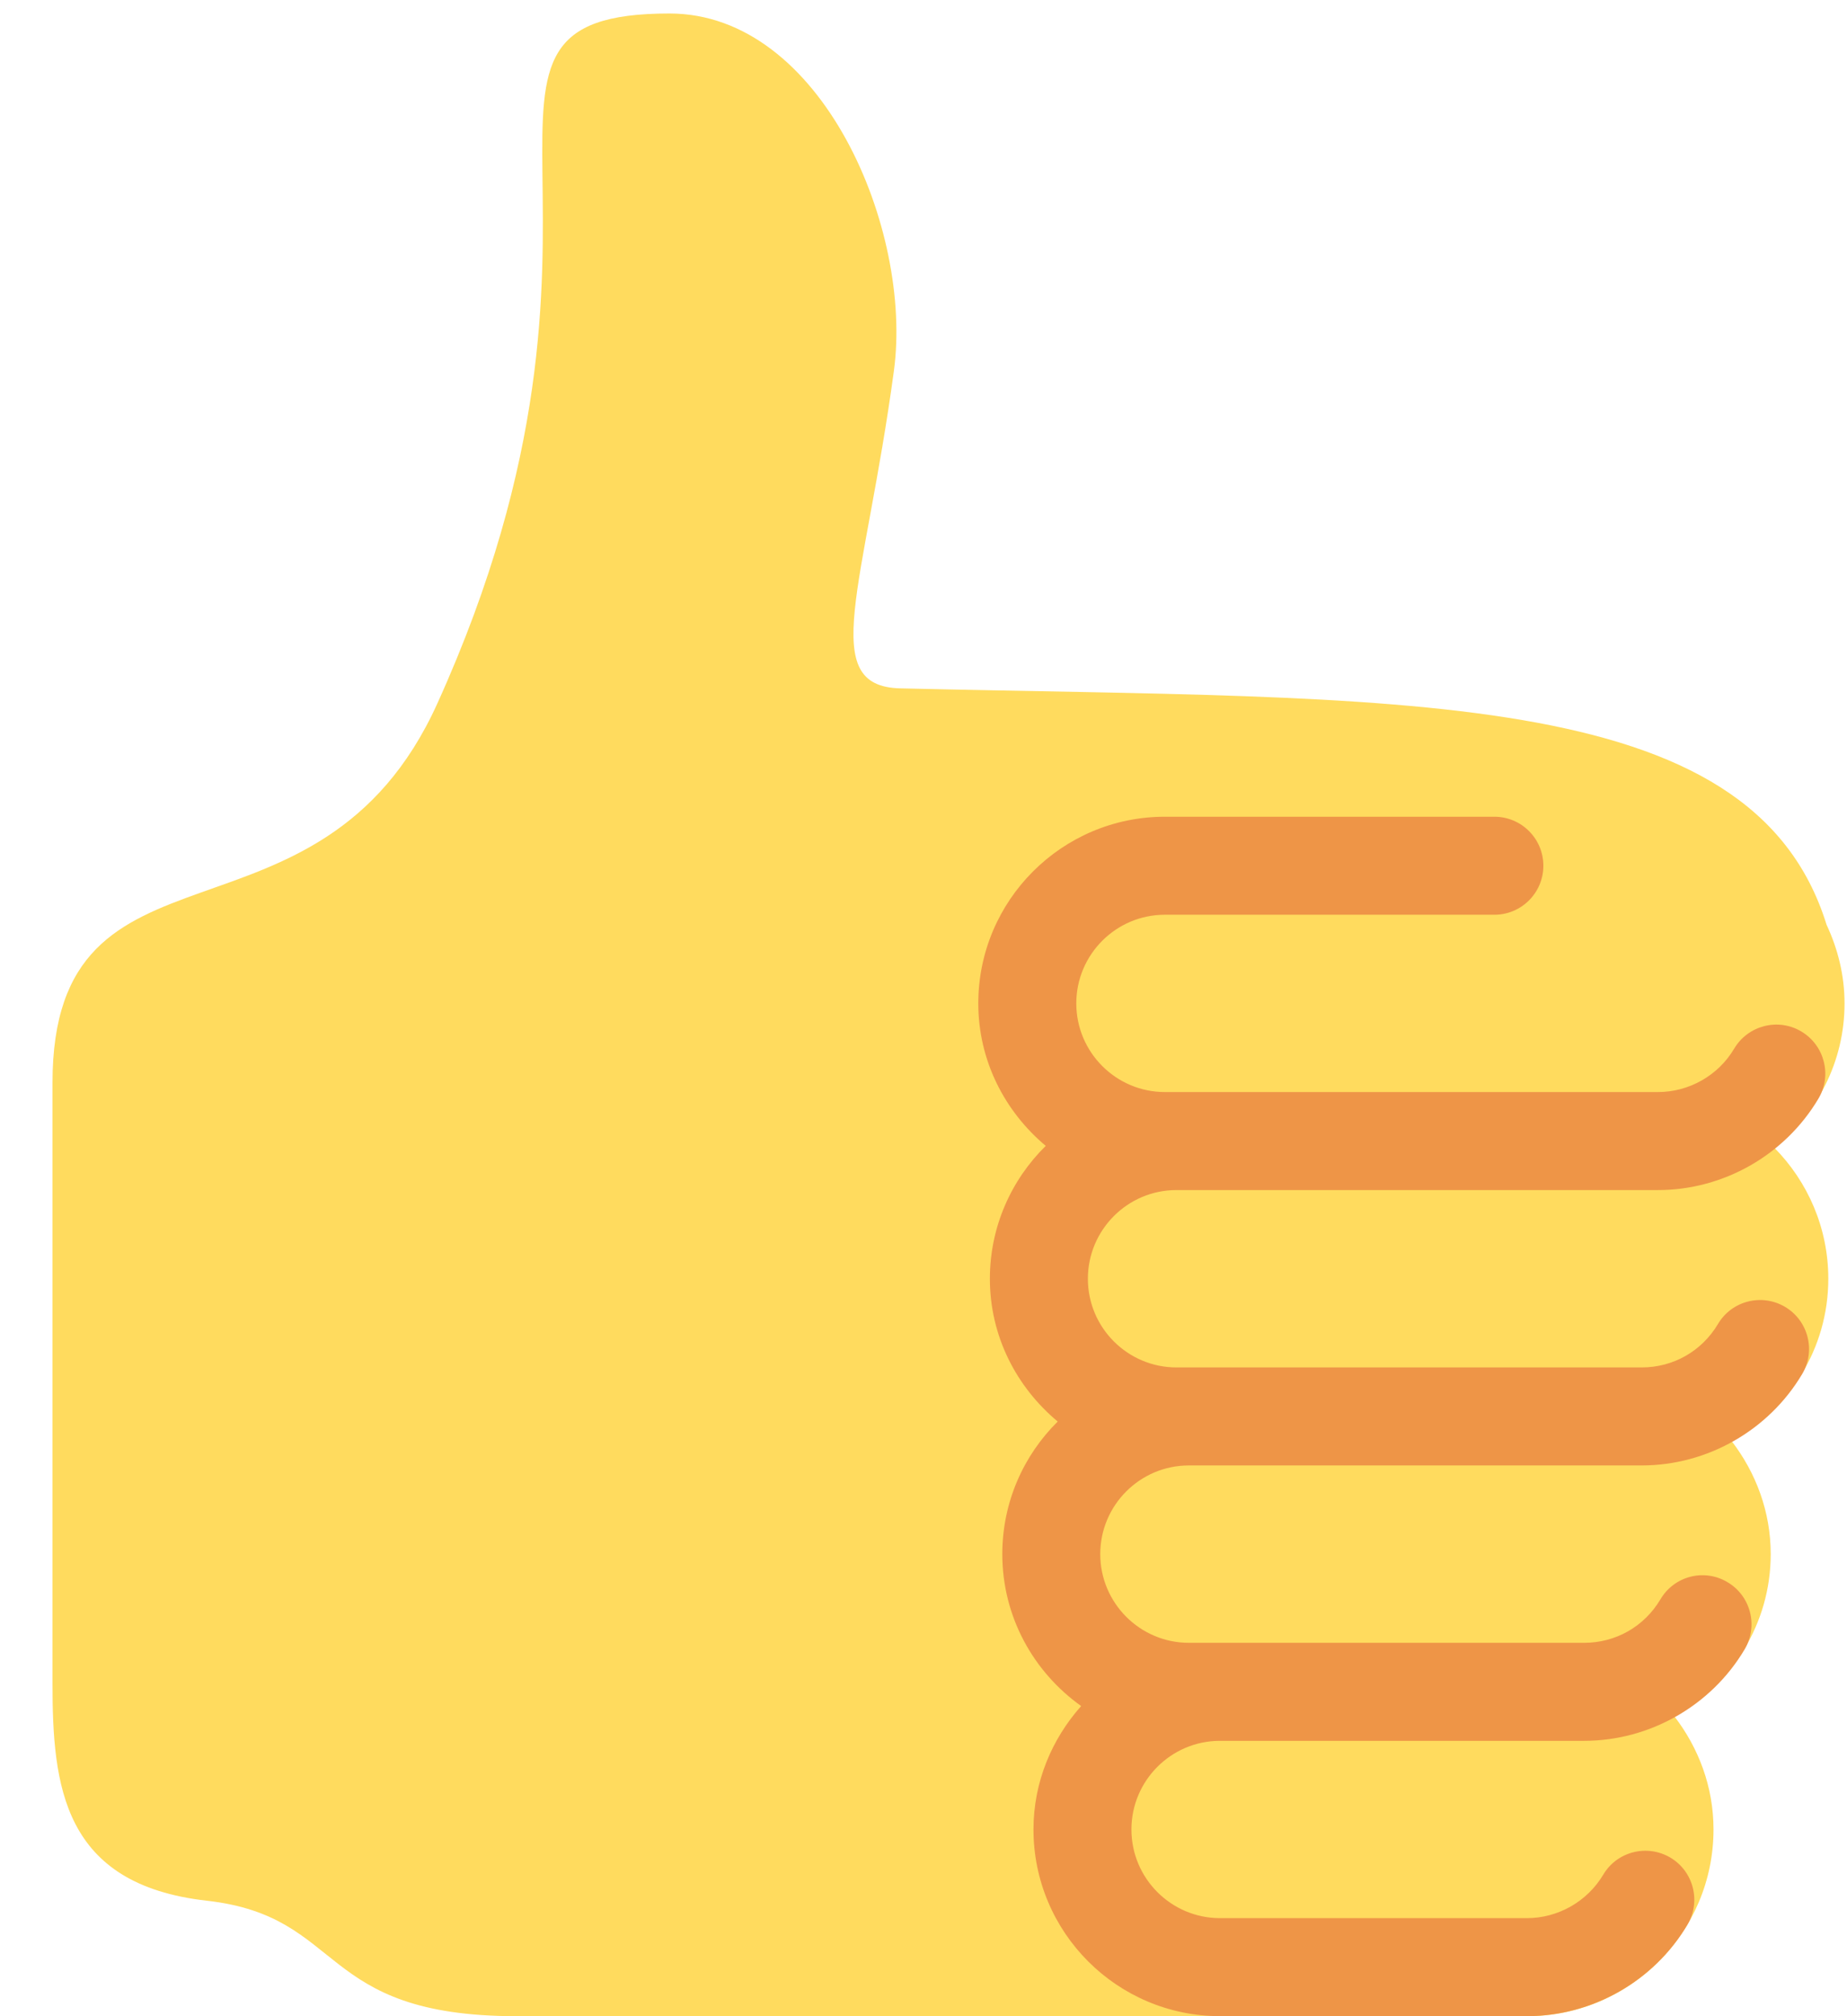
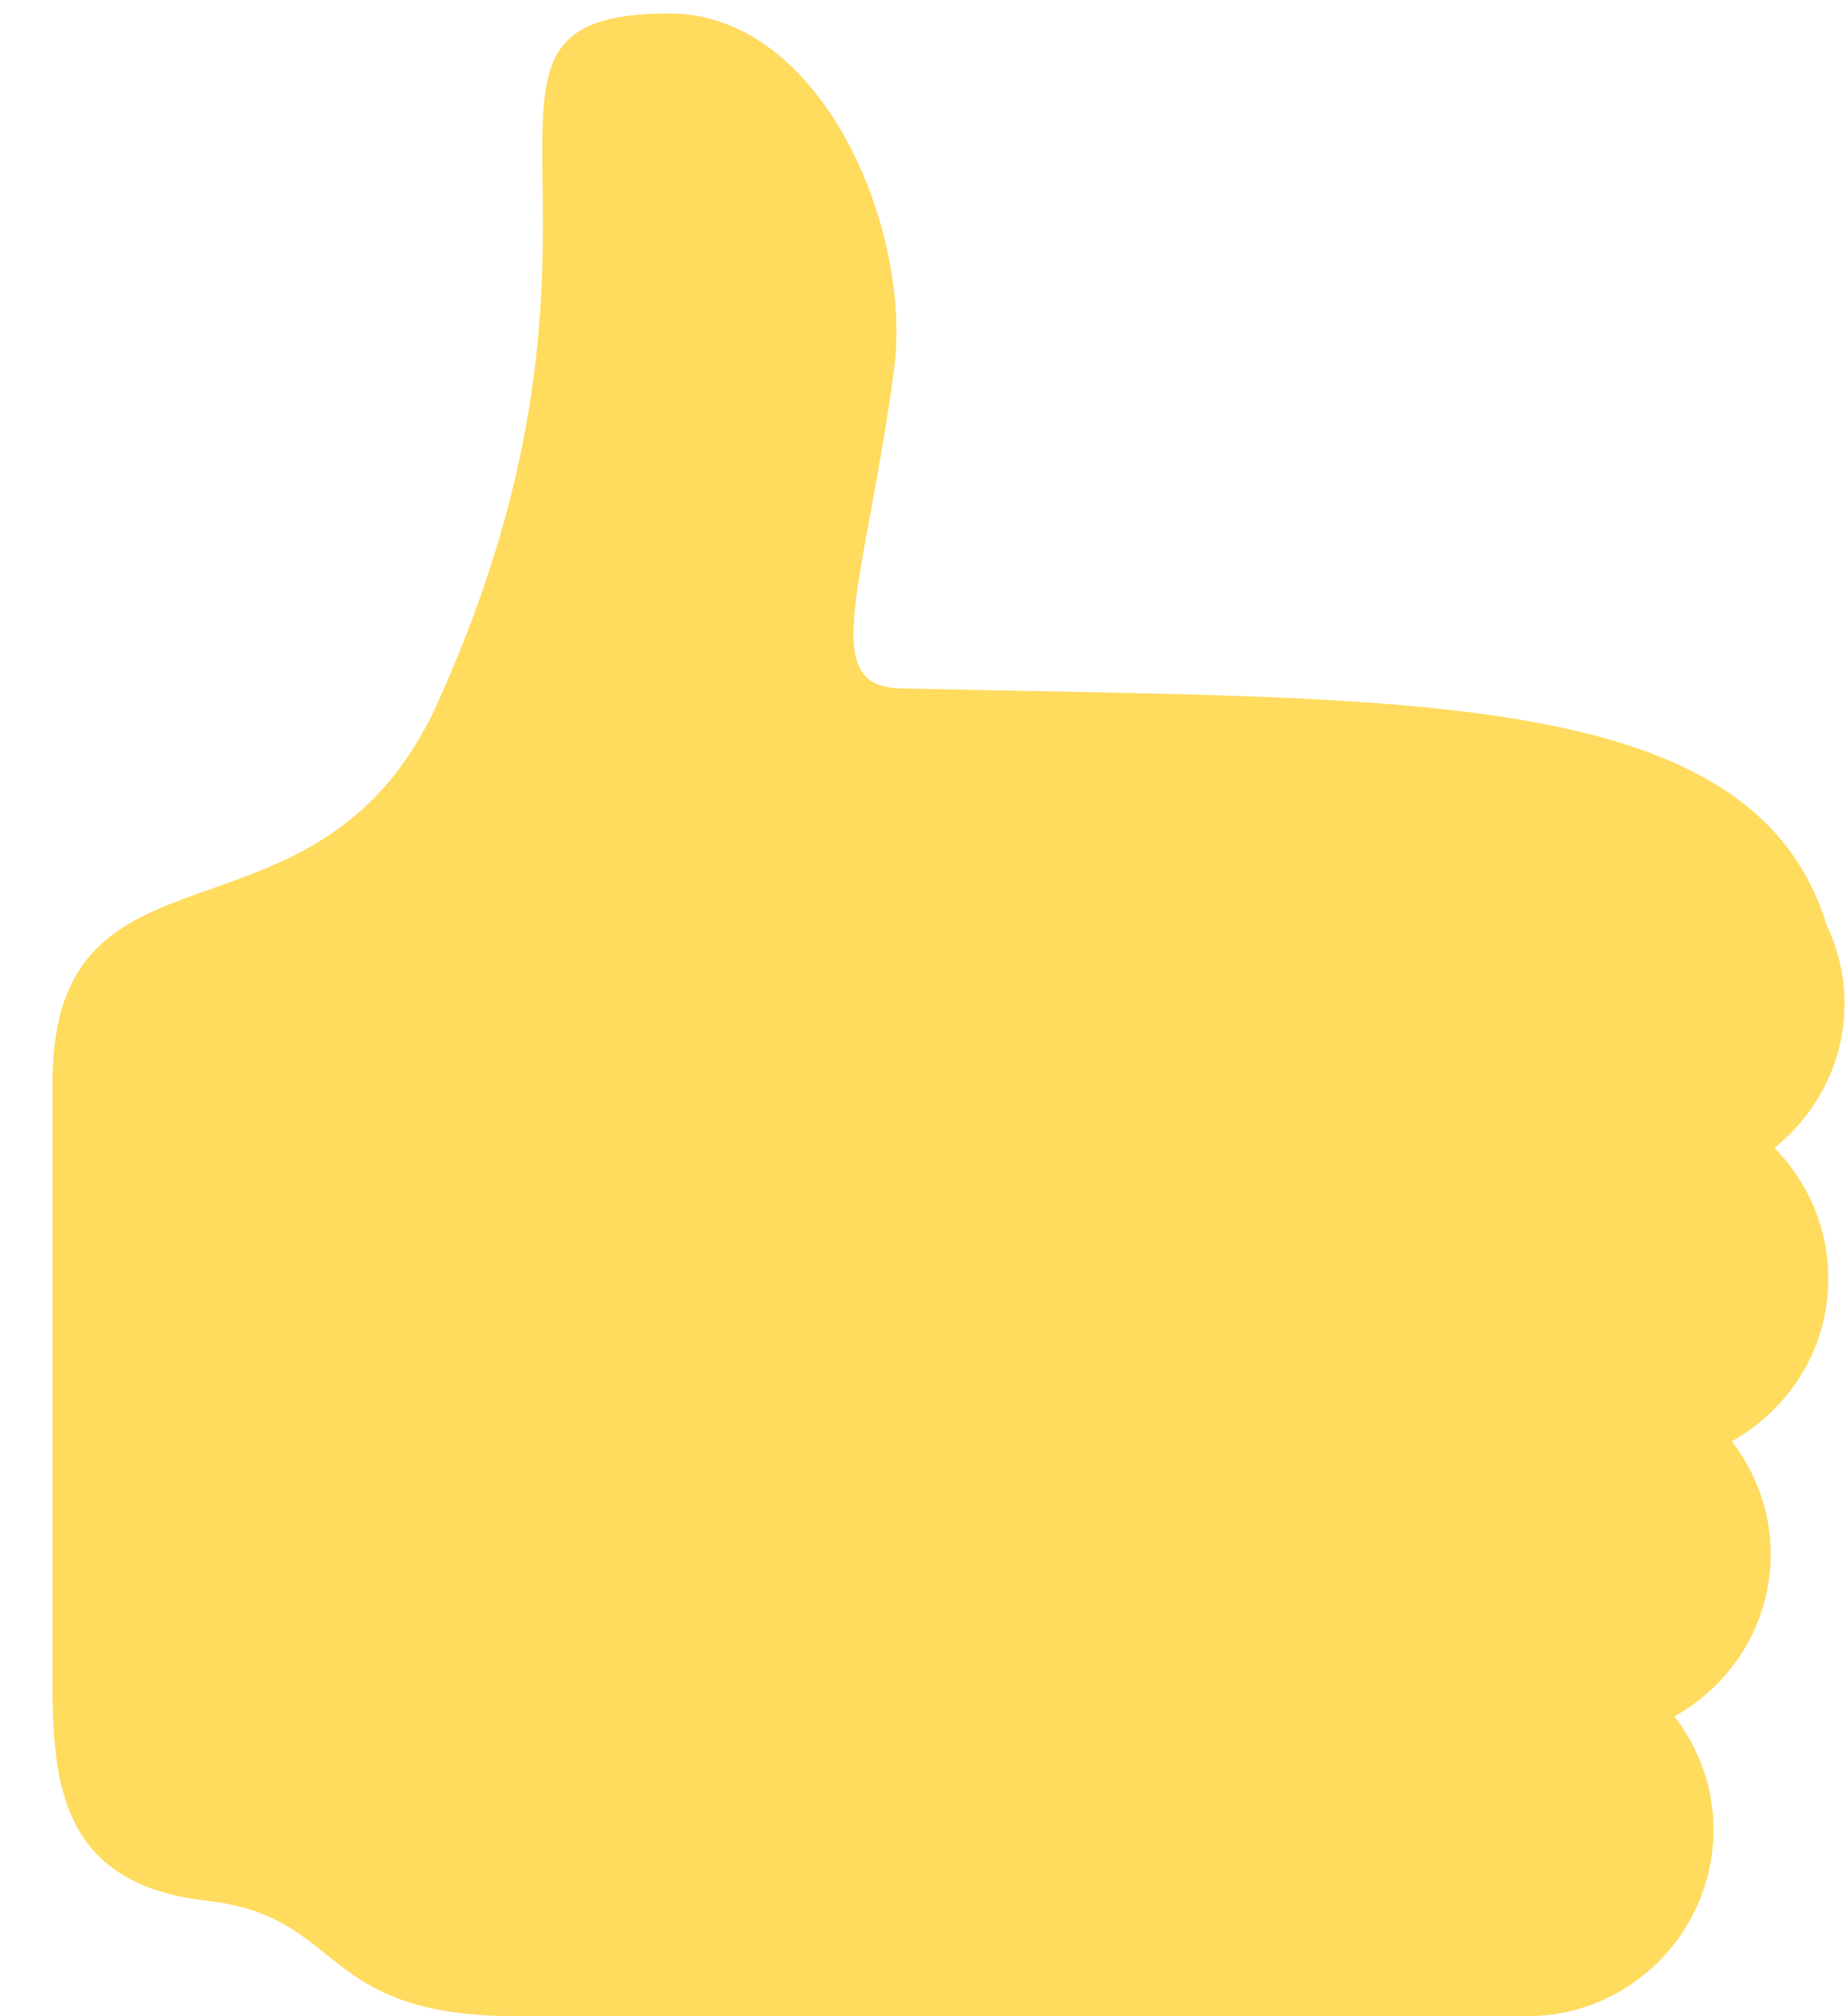
<svg xmlns="http://www.w3.org/2000/svg" width="33" height="36" viewBox="0 0 33 36" fill="none">
  <path d="M32.956 17.916C32.956 17.413 32.836 16.941 32.635 16.512C31.294 12.186 25.016 12.502 16.086 12.291C14.593 12.256 15.447 10.493 15.971 6.623C16.312 4.106 14.689 0.241 11.961 0.241C7.463 0.241 11.79 3.789 7.813 12.563C5.688 17.251 0.938 14.625 0.938 19.334V30.053C0.938 31.886 1.118 33.648 3.696 33.938C6.195 34.219 5.633 36 9.238 36H27.282C29.12 36 30.615 34.504 30.615 32.666C30.615 31.904 30.348 31.21 29.917 30.648C30.937 30.077 31.637 28.999 31.637 27.749C31.637 26.989 31.371 26.295 30.941 25.734C31.964 25.164 32.666 24.085 32.666 22.833C32.666 21.924 32.298 21.1 31.705 20.497C32.462 19.886 32.956 18.962 32.956 17.916V17.916Z" fill="#FFDB5E" />
-   <path d="M21.02 21.249H29.624C30.794 21.249 31.892 20.623 32.49 19.616C32.736 19.201 32.599 18.664 32.183 18.417C31.768 18.17 31.231 18.309 30.984 18.724C30.701 19.203 30.178 19.499 29.623 19.499H20.813C19.94 19.499 19.23 18.789 19.23 17.916C19.23 17.043 19.94 16.333 20.813 16.333H26.7C27.183 16.333 27.575 15.941 27.575 15.458C27.575 14.975 27.183 14.583 26.7 14.583H20.812C18.974 14.583 17.479 16.078 17.479 17.916C17.479 18.941 17.954 19.848 18.684 20.46C18.069 21.065 17.686 21.905 17.686 22.833C17.686 23.861 18.164 24.771 18.898 25.382C18.287 25.986 17.908 26.823 17.908 27.749C17.908 28.869 18.467 29.857 19.317 30.462C18.793 31.051 18.465 31.818 18.465 32.666C18.465 34.504 19.96 35.999 21.798 35.999H27.282C28.452 35.999 29.551 35.374 30.149 34.367C30.396 33.952 30.259 33.415 29.844 33.168C29.428 32.923 28.891 33.058 28.645 33.473C28.36 33.952 27.837 34.249 27.282 34.249H21.798C20.925 34.249 20.215 33.539 20.215 32.666C20.215 31.793 20.925 31.083 21.798 31.083H28.304C29.474 31.083 30.574 30.457 31.171 29.45C31.418 29.034 31.281 28.497 30.866 28.251C30.447 28 29.912 28.141 29.667 28.556C29.378 29.043 28.868 29.333 28.304 29.333H21.241C20.368 29.333 19.658 28.622 19.658 27.749C19.658 26.876 20.368 26.166 21.241 26.166H29.332C30.502 26.166 31.601 25.541 32.199 24.534C32.446 24.119 32.309 23.582 31.894 23.335C31.477 23.089 30.941 23.225 30.695 23.64C30.406 24.126 29.896 24.416 29.332 24.416H21.02C20.147 24.416 19.437 23.706 19.437 22.833C19.437 21.96 20.146 21.249 21.02 21.249V21.249Z" fill="#EE9547" />
</svg>